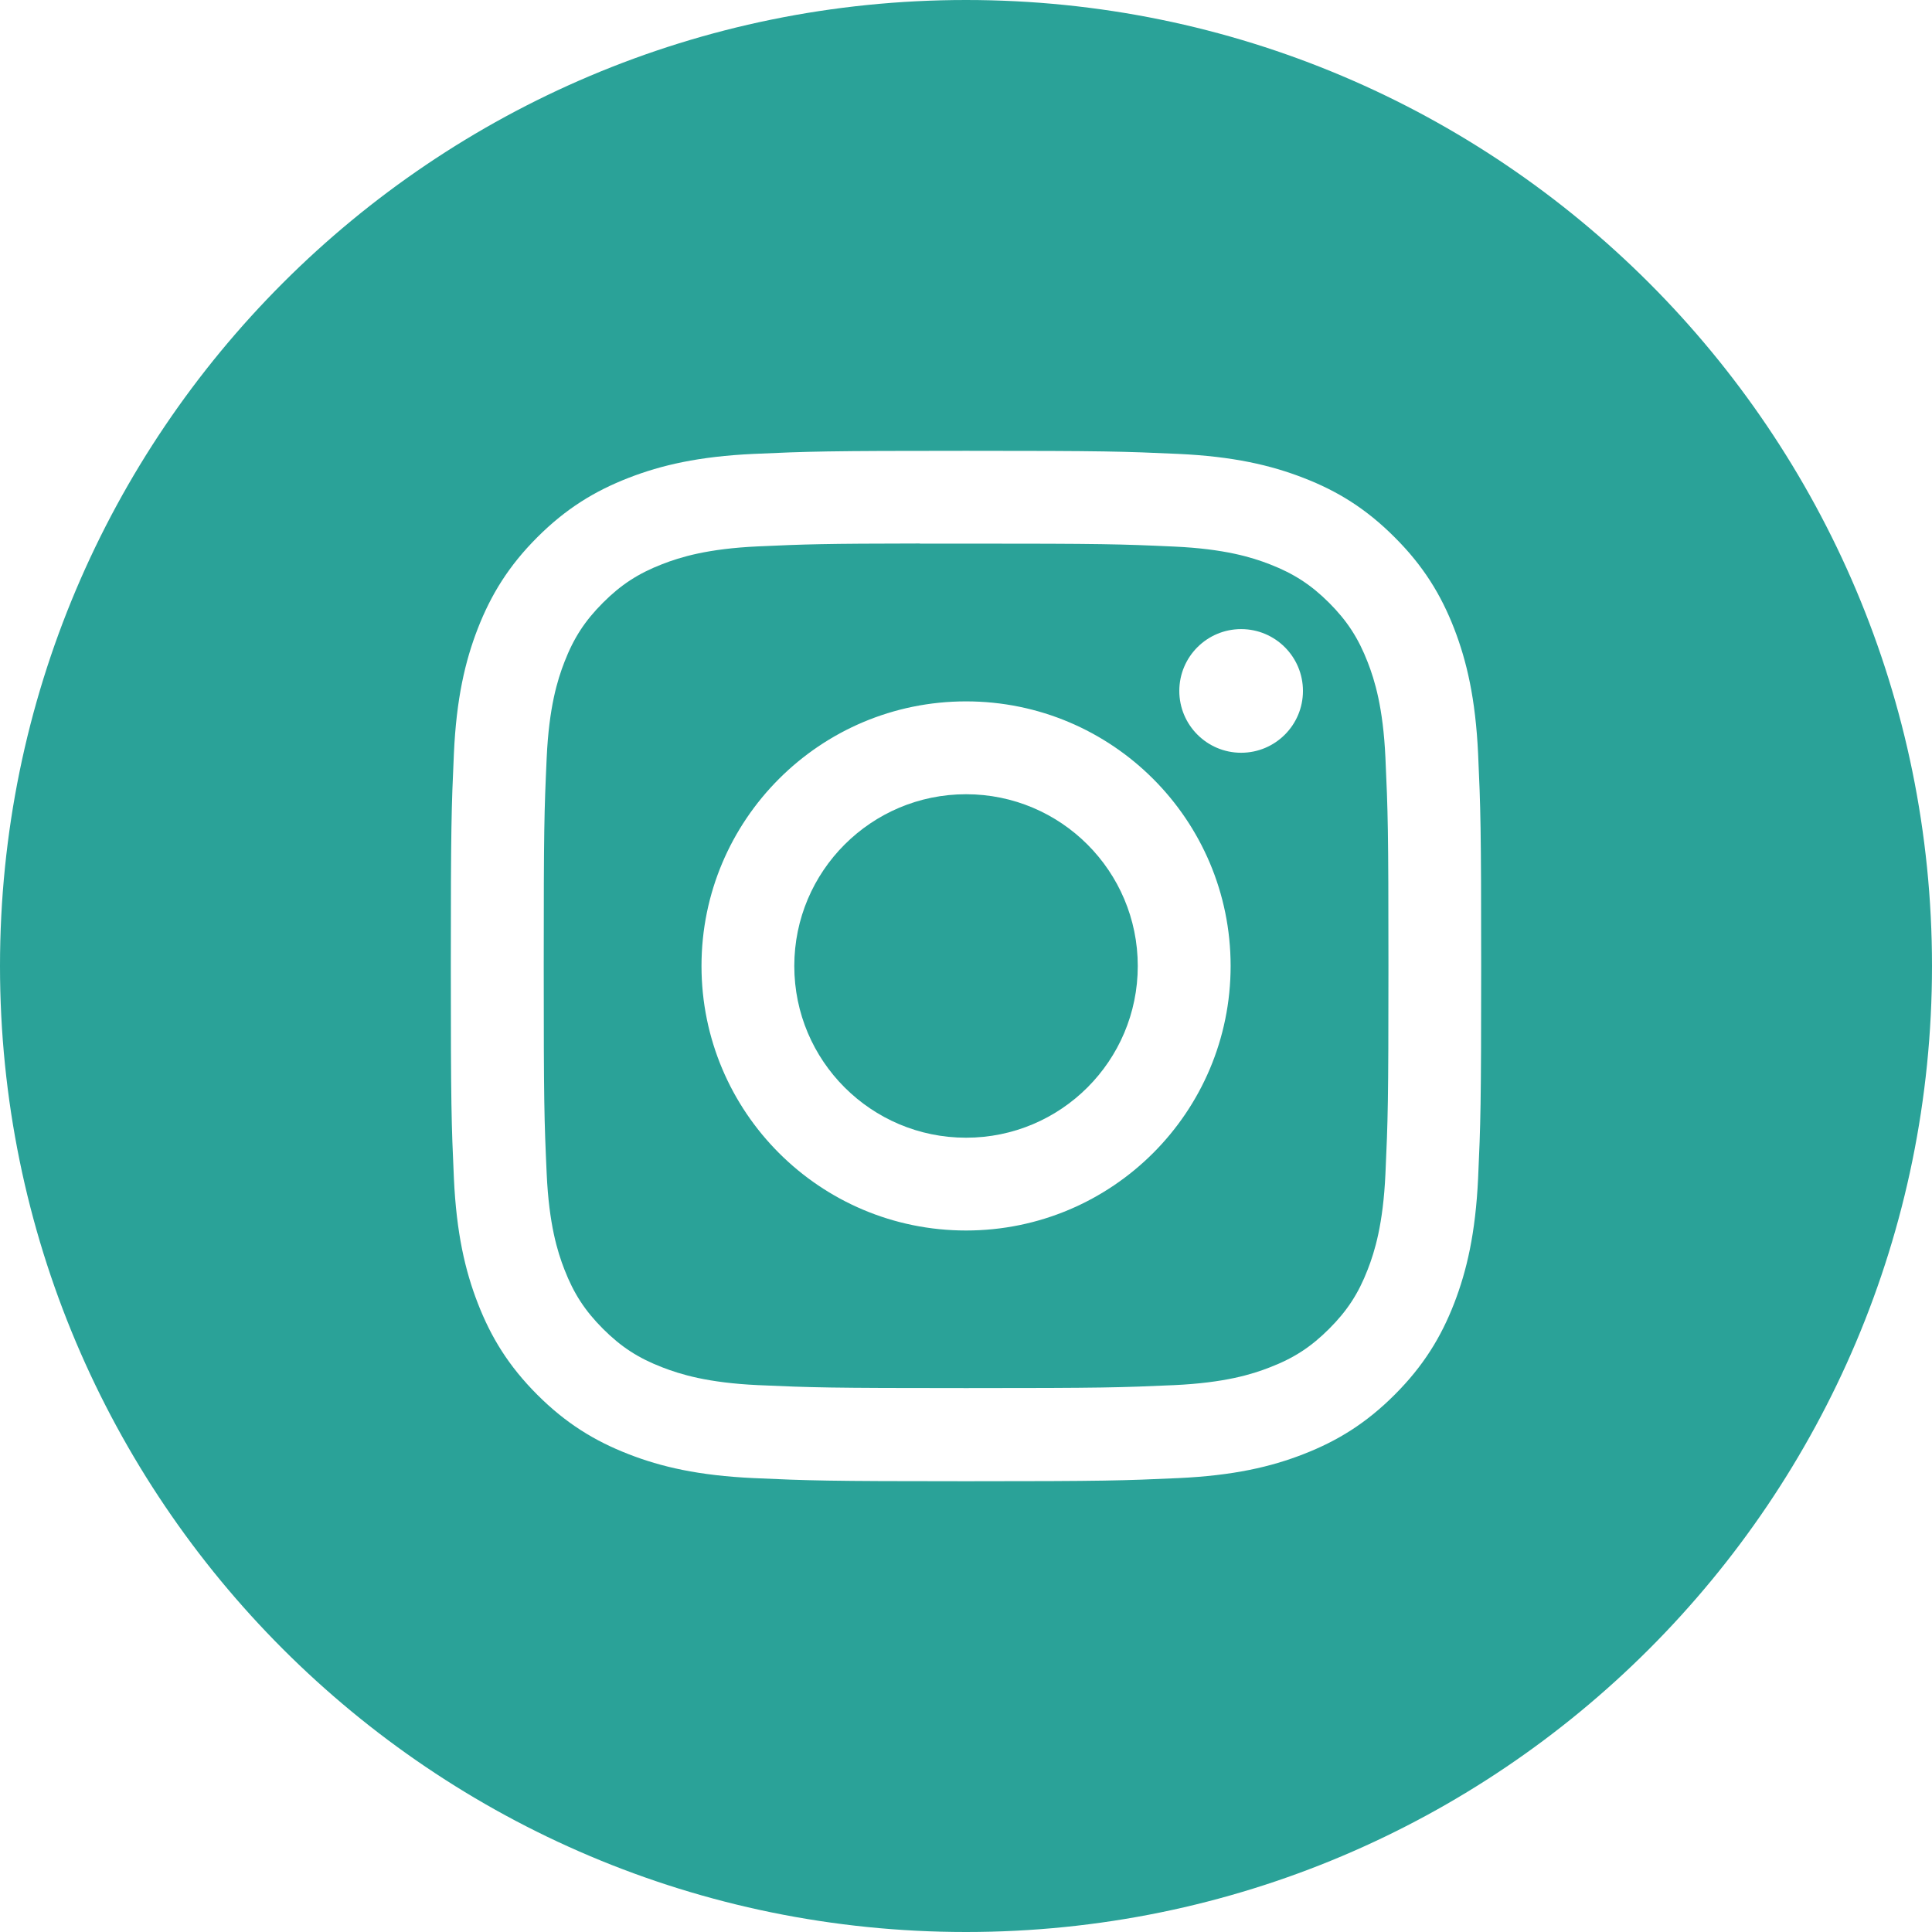
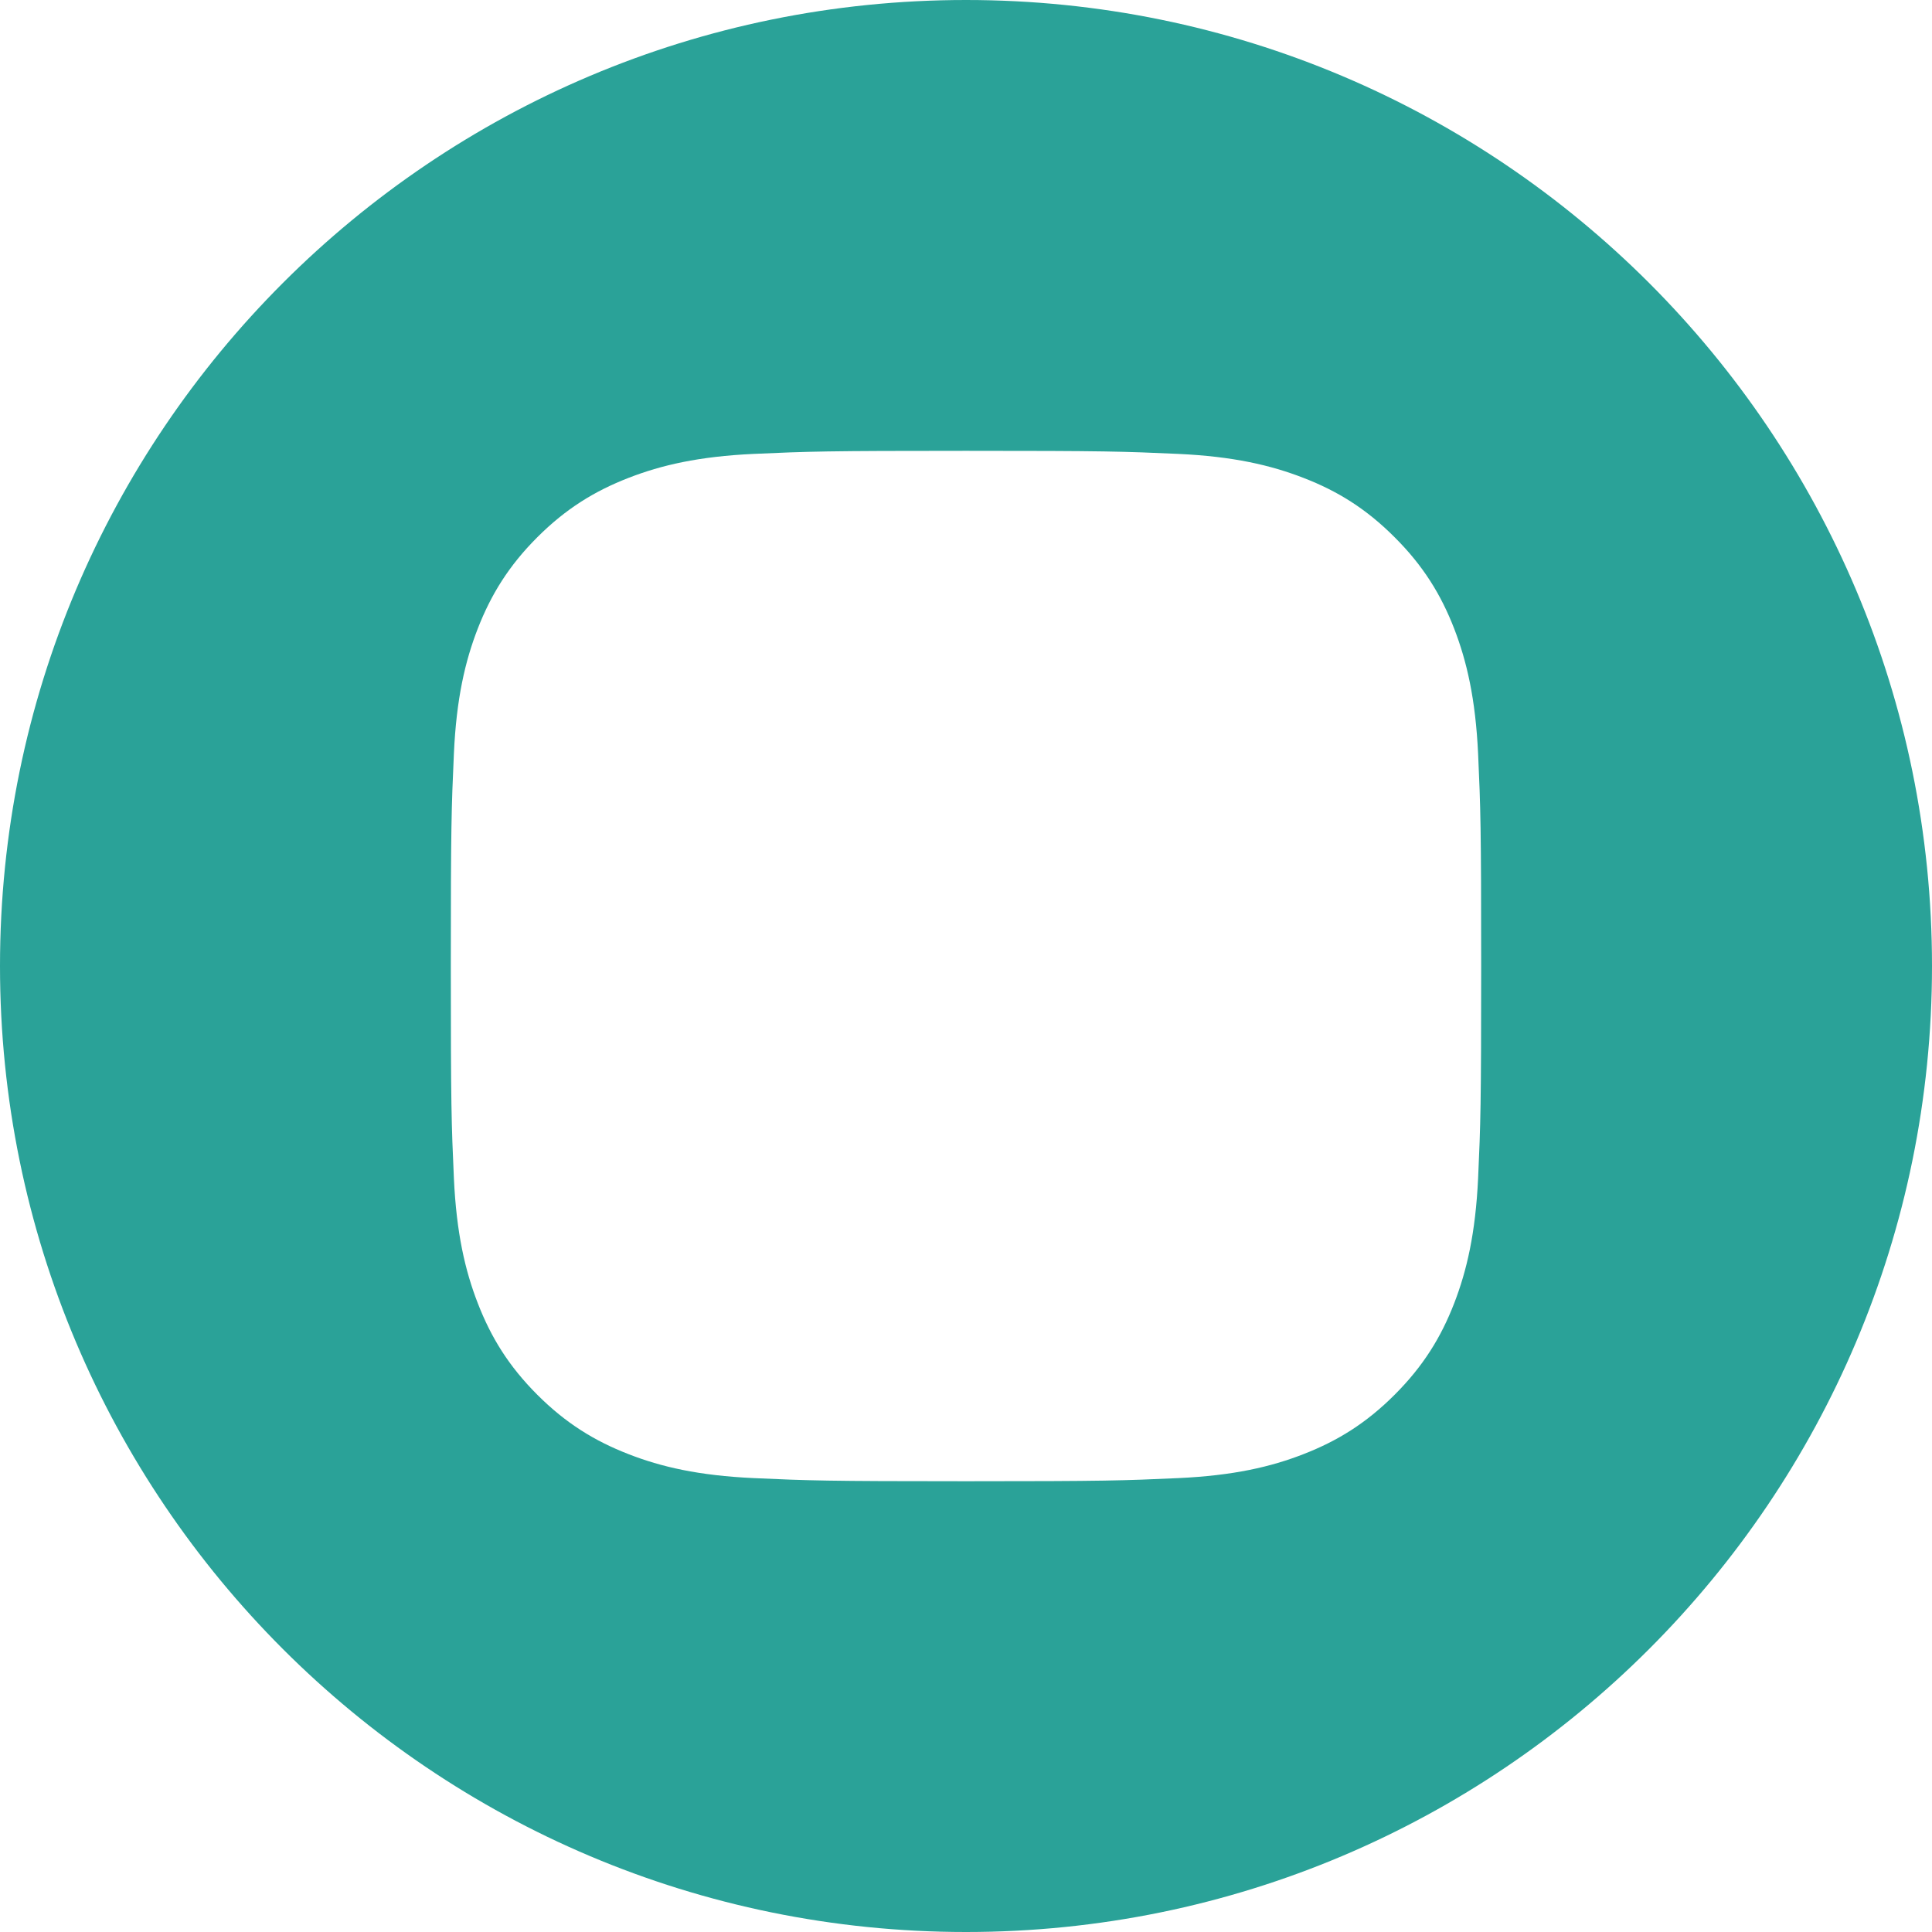
<svg xmlns="http://www.w3.org/2000/svg" width="32" height="32" viewBox="0 0 32 32" fill="none">
  <path fill-rule="evenodd" clip-rule="evenodd" d="M16 0C7.163 0 0 7.163 0 16C0 24.837 7.163 32 16 32C24.837 32 32 24.837 32 16C32 7.163 24.837 0 16 0ZM12.482 7.518C13.392 7.477 13.683 7.467 16.001 7.467H15.998C18.316 7.467 18.606 7.477 19.516 7.518C20.425 7.56 21.045 7.704 21.589 7.915C22.151 8.132 22.626 8.424 23.1 8.899C23.575 9.373 23.867 9.849 24.085 10.41C24.295 10.953 24.439 11.573 24.482 12.482C24.523 13.392 24.533 13.683 24.533 16C24.533 18.318 24.523 18.608 24.482 19.518C24.439 20.426 24.295 21.046 24.085 21.589C23.867 22.15 23.575 22.626 23.1 23.101C22.626 23.575 22.151 23.867 21.59 24.085C21.047 24.297 20.426 24.44 19.518 24.482C18.607 24.523 18.317 24.534 16 24.534C13.682 24.534 13.392 24.523 12.482 24.482C11.573 24.44 10.953 24.297 10.41 24.085C9.849 23.867 9.373 23.575 8.899 23.101C8.424 22.626 8.133 22.15 7.915 21.589C7.704 21.046 7.56 20.426 7.518 19.518C7.477 18.608 7.467 18.318 7.467 16C7.467 13.683 7.477 13.392 7.518 12.481C7.559 11.573 7.703 10.953 7.914 10.41C8.133 9.849 8.425 9.373 8.899 8.899C9.374 8.424 9.85 8.133 10.411 7.915C10.954 7.704 11.574 7.56 12.482 7.518Z" fill="#2AA298" />
-   <path fill-rule="evenodd" clip-rule="evenodd" d="M15.236 9.004C15.385 9.004 15.544 9.004 15.717 9.004L16.002 9.004C18.28 9.004 18.55 9.012 19.45 9.053C20.282 9.091 20.733 9.23 21.034 9.347C21.432 9.502 21.716 9.687 22.015 9.985C22.313 10.284 22.498 10.568 22.653 10.967C22.77 11.267 22.909 11.719 22.947 12.551C22.988 13.45 22.997 13.72 22.997 15.998C22.997 18.275 22.988 18.545 22.947 19.445C22.909 20.277 22.77 20.729 22.653 21.029C22.499 21.427 22.313 21.711 22.015 22.009C21.716 22.308 21.433 22.493 21.034 22.647C20.734 22.765 20.282 22.903 19.45 22.942C18.55 22.982 18.28 22.991 16.002 22.991C13.723 22.991 13.453 22.982 12.553 22.942C11.721 22.903 11.27 22.764 10.969 22.647C10.57 22.493 10.286 22.308 9.987 22.009C9.689 21.71 9.504 21.427 9.349 21.028C9.232 20.728 9.093 20.276 9.055 19.444C9.014 18.545 9.006 18.274 9.006 15.996C9.006 13.717 9.014 13.448 9.055 12.549C9.093 11.716 9.232 11.265 9.349 10.964C9.503 10.566 9.689 10.281 9.987 9.983C10.286 9.684 10.57 9.499 10.969 9.344C11.27 9.227 11.721 9.088 12.553 9.05C13.341 9.014 13.646 9.004 15.236 9.002V9.004ZM20.557 10.42C19.992 10.42 19.533 10.878 19.533 11.444C19.533 12.009 19.992 12.468 20.557 12.468C21.123 12.468 21.581 12.009 21.581 11.444C21.581 10.879 21.123 10.42 20.557 10.42V10.42ZM11.619 15.999C11.619 13.579 13.581 11.617 16.001 11.617C18.421 11.617 20.383 13.579 20.383 15.999C20.383 18.42 18.422 20.381 16.001 20.381C13.581 20.381 11.619 18.42 11.619 15.999Z" fill="#2AA298" />
-   <path d="M16.001 13.155C17.572 13.155 18.845 14.429 18.845 16C18.845 17.571 17.572 18.844 16.001 18.844C14.43 18.844 13.156 17.571 13.156 16C13.156 14.429 14.43 13.155 16.001 13.155Z" fill="#2AA298" />
</svg>